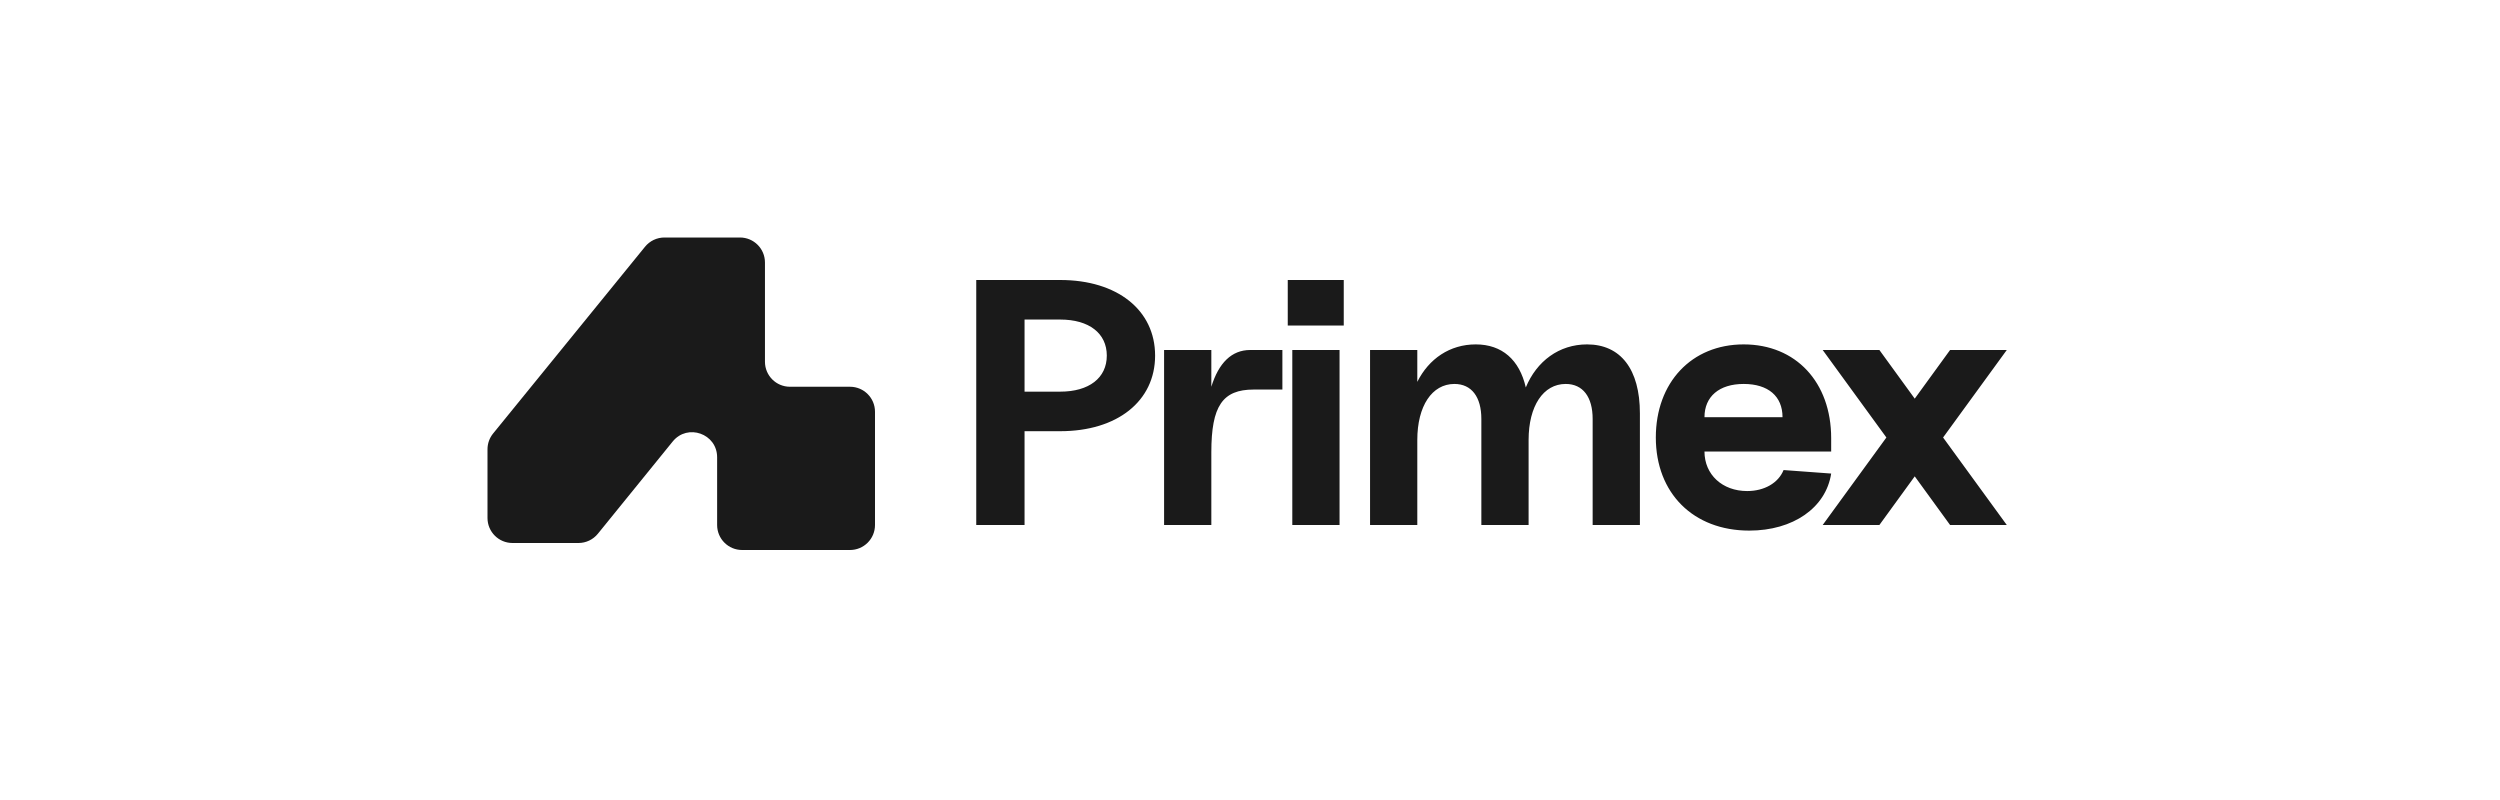
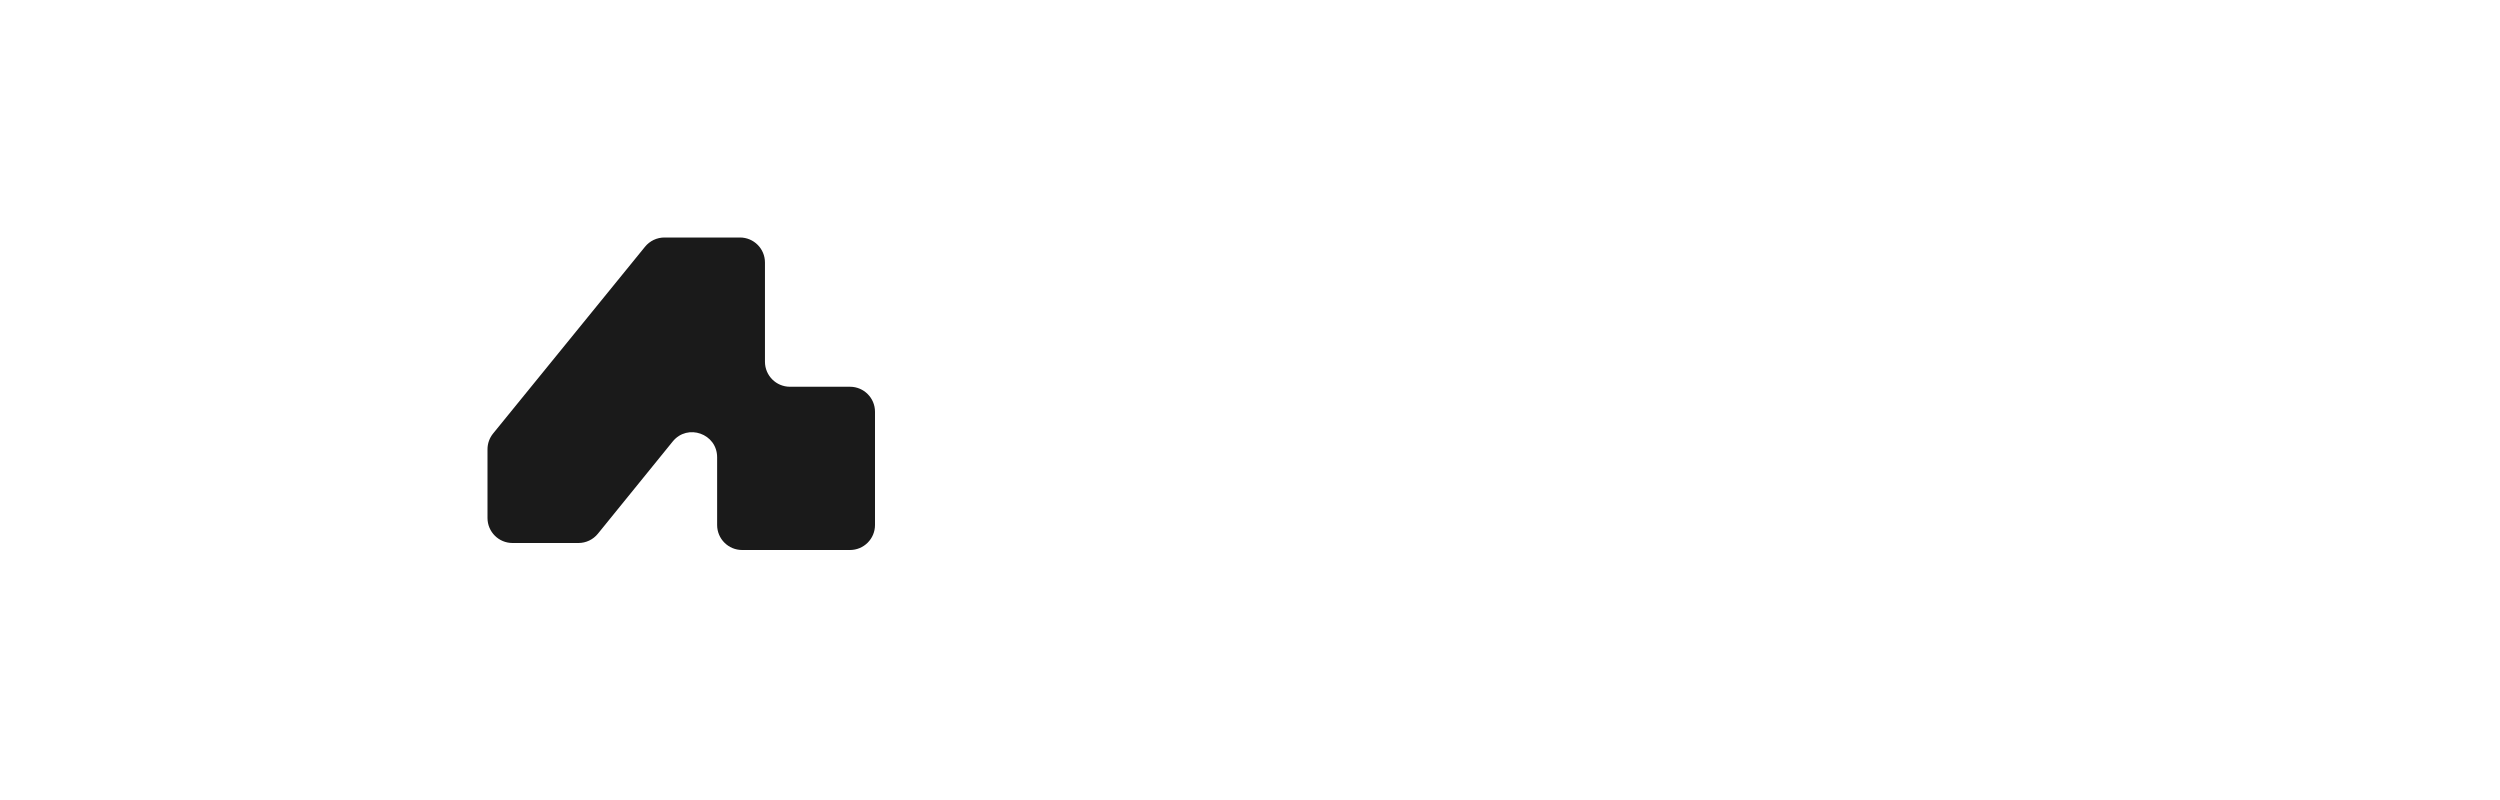
<svg xmlns="http://www.w3.org/2000/svg" width="200" height="64" viewBox="0 0 200 64" fill="none">
-   <path d="M78.1 42V22.4H84.82C89.384 22.4 92.408 24.808 92.408 28.448C92.408 32.088 89.384 34.496 84.82 34.496H81.964V42H78.1ZM81.964 31.332H84.82C87.116 31.332 88.544 30.24 88.544 28.448C88.544 26.656 87.116 25.564 84.82 25.564H81.964V31.332ZM93.127 42V28H96.907V30.94C97.495 29.036 98.531 28 100.015 28H102.591V31.164H100.295C97.803 31.164 96.907 32.48 96.907 36.176V42H93.127ZM103.384 42V28H107.164V42H103.384ZM103.02 26.04V22.4H107.5V26.04H103.02ZM127.412 33.516C127.412 31.752 126.628 30.716 125.256 30.716C123.464 30.716 122.288 32.48 122.288 35.196V42H118.508V33.516C118.508 31.752 117.724 30.716 116.352 30.716C114.56 30.716 113.384 32.48 113.384 35.196V42H109.604V28H113.384V30.548C114.308 28.7 115.988 27.552 118.06 27.552C120.16 27.552 121.56 28.784 122.064 30.996C122.932 28.896 124.724 27.552 126.964 27.552C129.652 27.552 131.192 29.54 131.192 33.068V42H127.412V33.516ZM139.942 42.448C135.462 42.448 132.466 39.452 132.466 35C132.466 30.604 135.322 27.552 139.494 27.552C143.666 27.552 146.494 30.576 146.494 35.056V36.12H136.358C136.358 37.968 137.786 39.284 139.774 39.284C141.146 39.284 142.266 38.64 142.686 37.604L146.494 37.884C146.074 40.628 143.442 42.448 139.942 42.448ZM136.358 33.376H142.602C142.602 31.696 141.454 30.716 139.494 30.716C137.534 30.716 136.358 31.724 136.358 33.376ZM156.007 42L153.179 38.108L150.351 42H145.815L150.911 35L145.815 28H150.351L153.179 31.892L156.007 28H160.543L155.447 35L160.543 42H156.007Z" fill="#1A1A1A" />
  <path d="M46.276 43.44H41C39.895 43.44 39 42.545 39 41.44V35.942C39 35.482 39.158 35.037 39.449 34.68L51.603 19.738C51.983 19.271 52.553 19 53.155 19H59.197C60.302 19 61.197 19.895 61.197 21V28.94C61.197 30.045 62.093 30.94 63.197 30.94H68C69.105 30.94 70 31.836 70 32.94V42C70 43.105 69.105 44 68 44H59.37C58.266 44 57.37 43.105 57.37 42V36.58C57.37 34.696 55.004 33.857 53.817 35.319L47.829 42.7C47.449 43.169 46.878 43.44 46.276 43.44Z" fill="#1A1A1A" />
</svg>